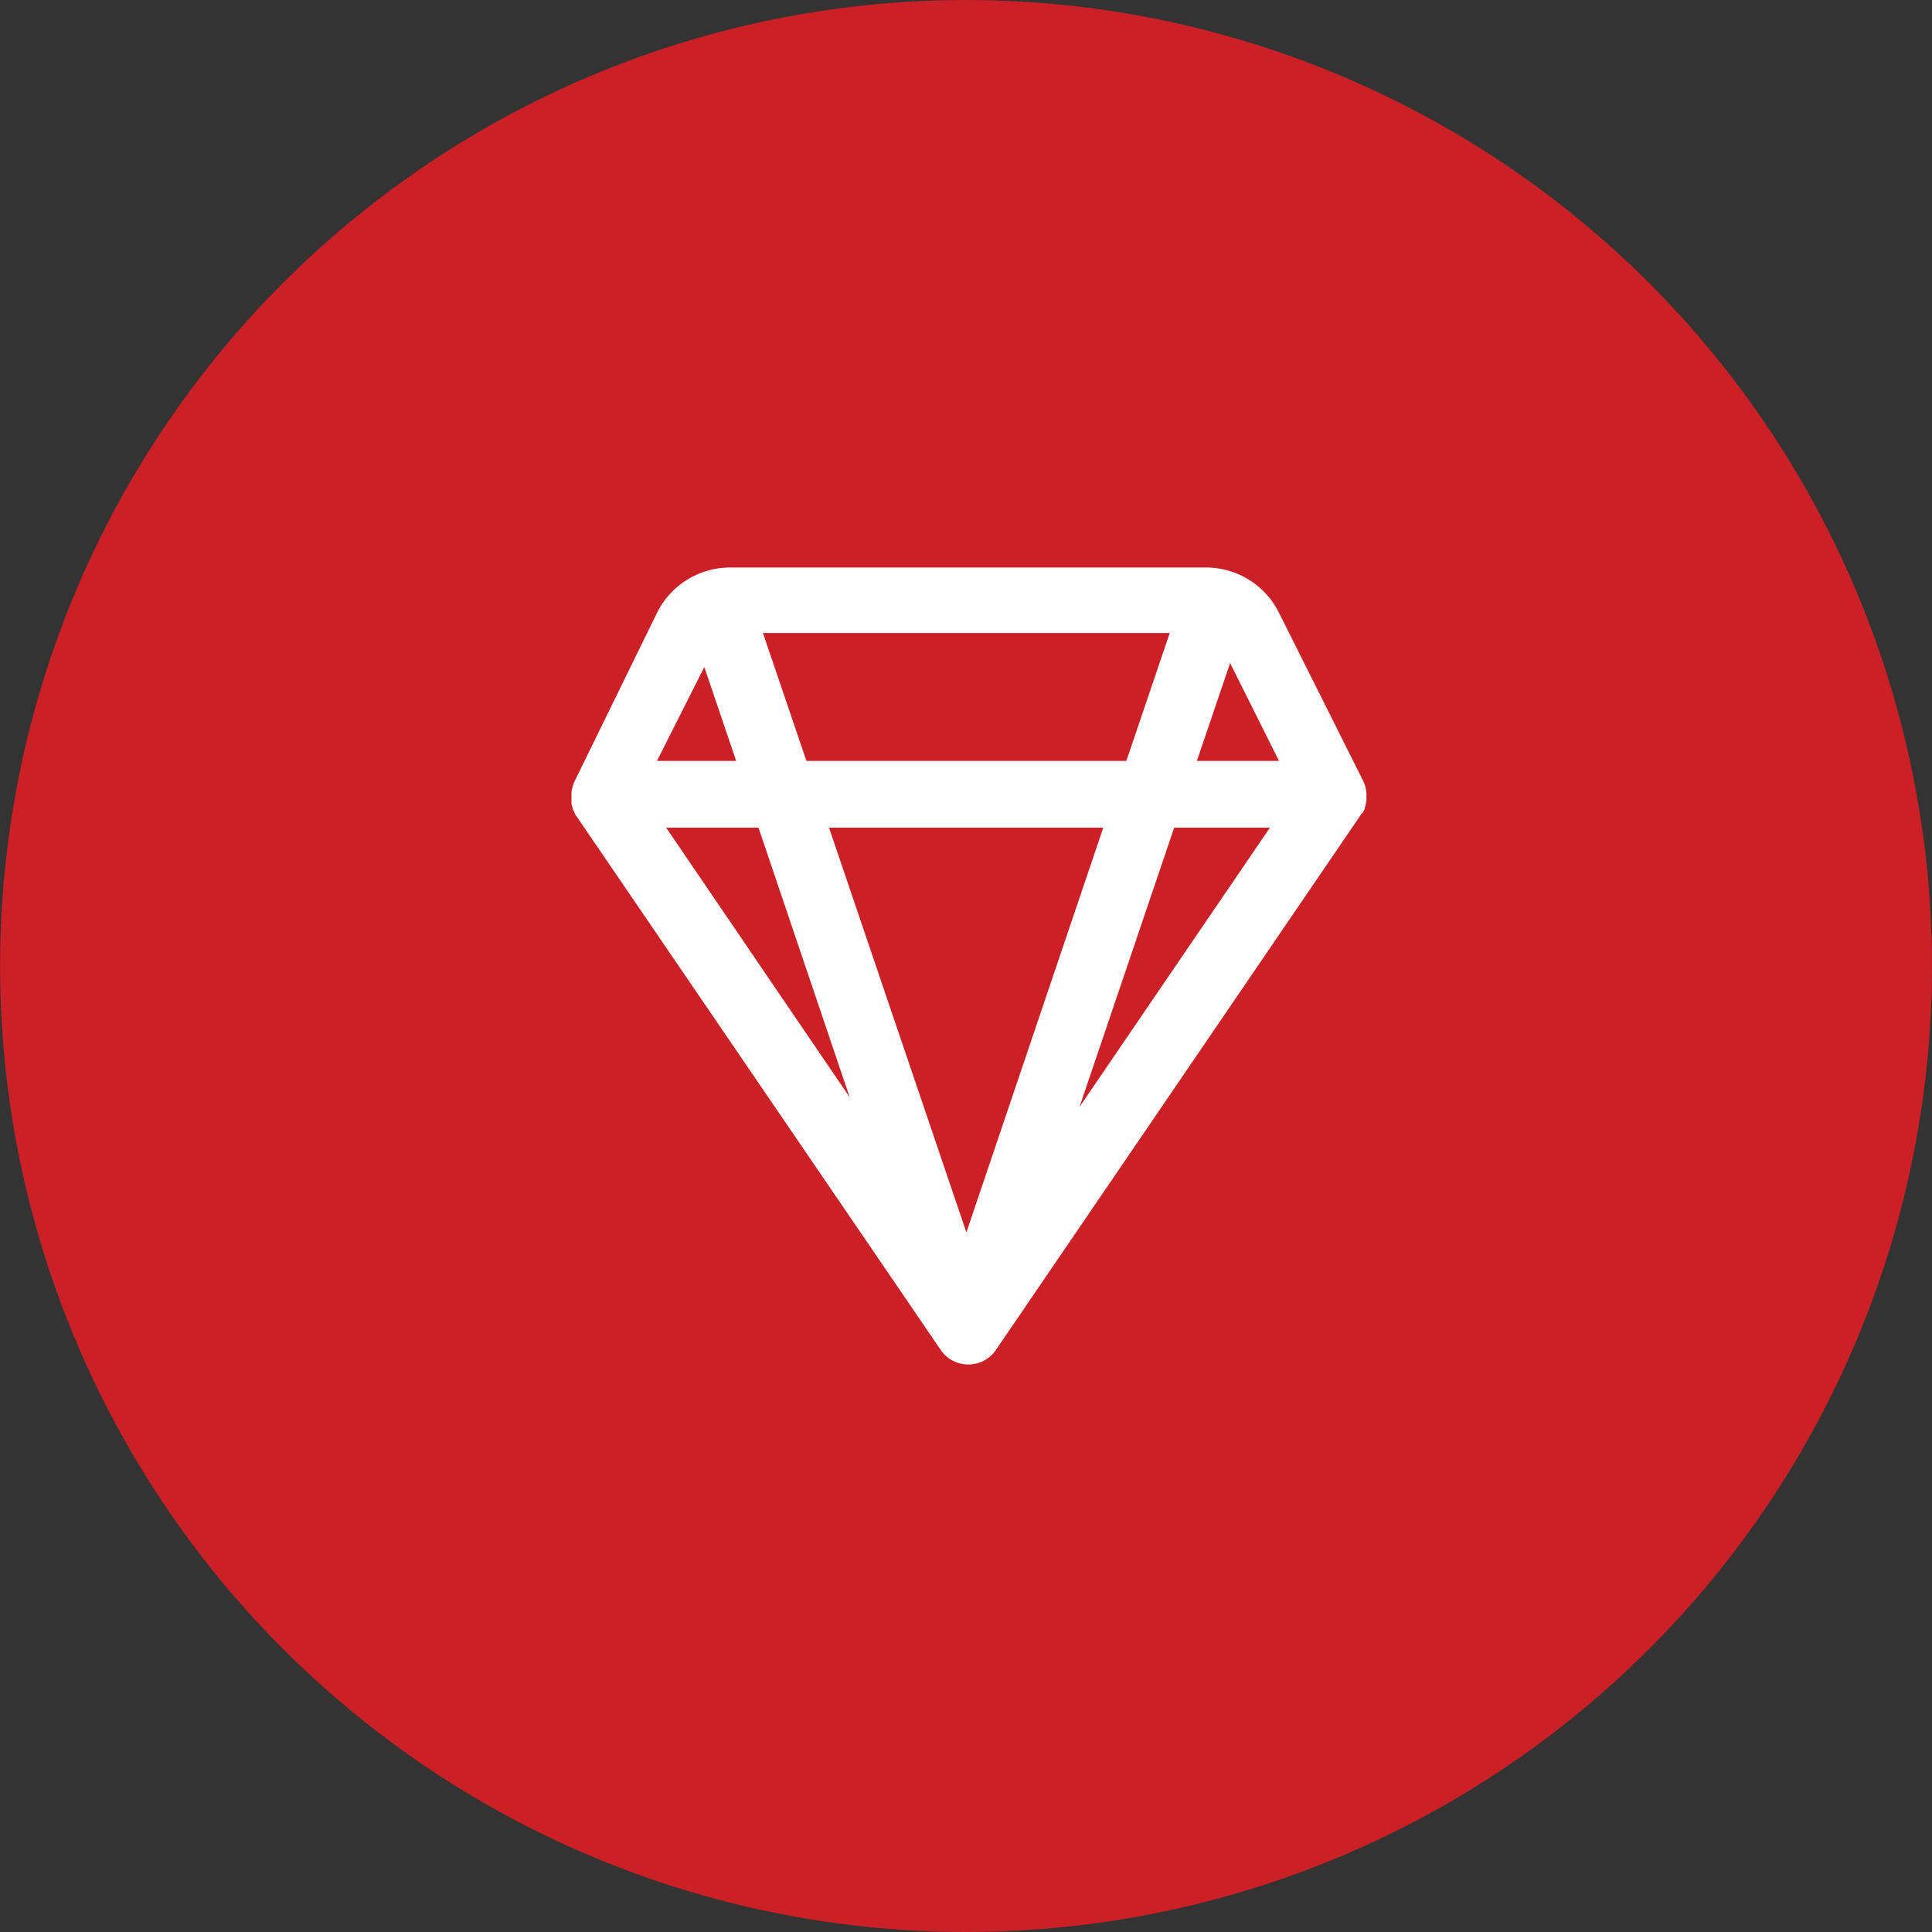
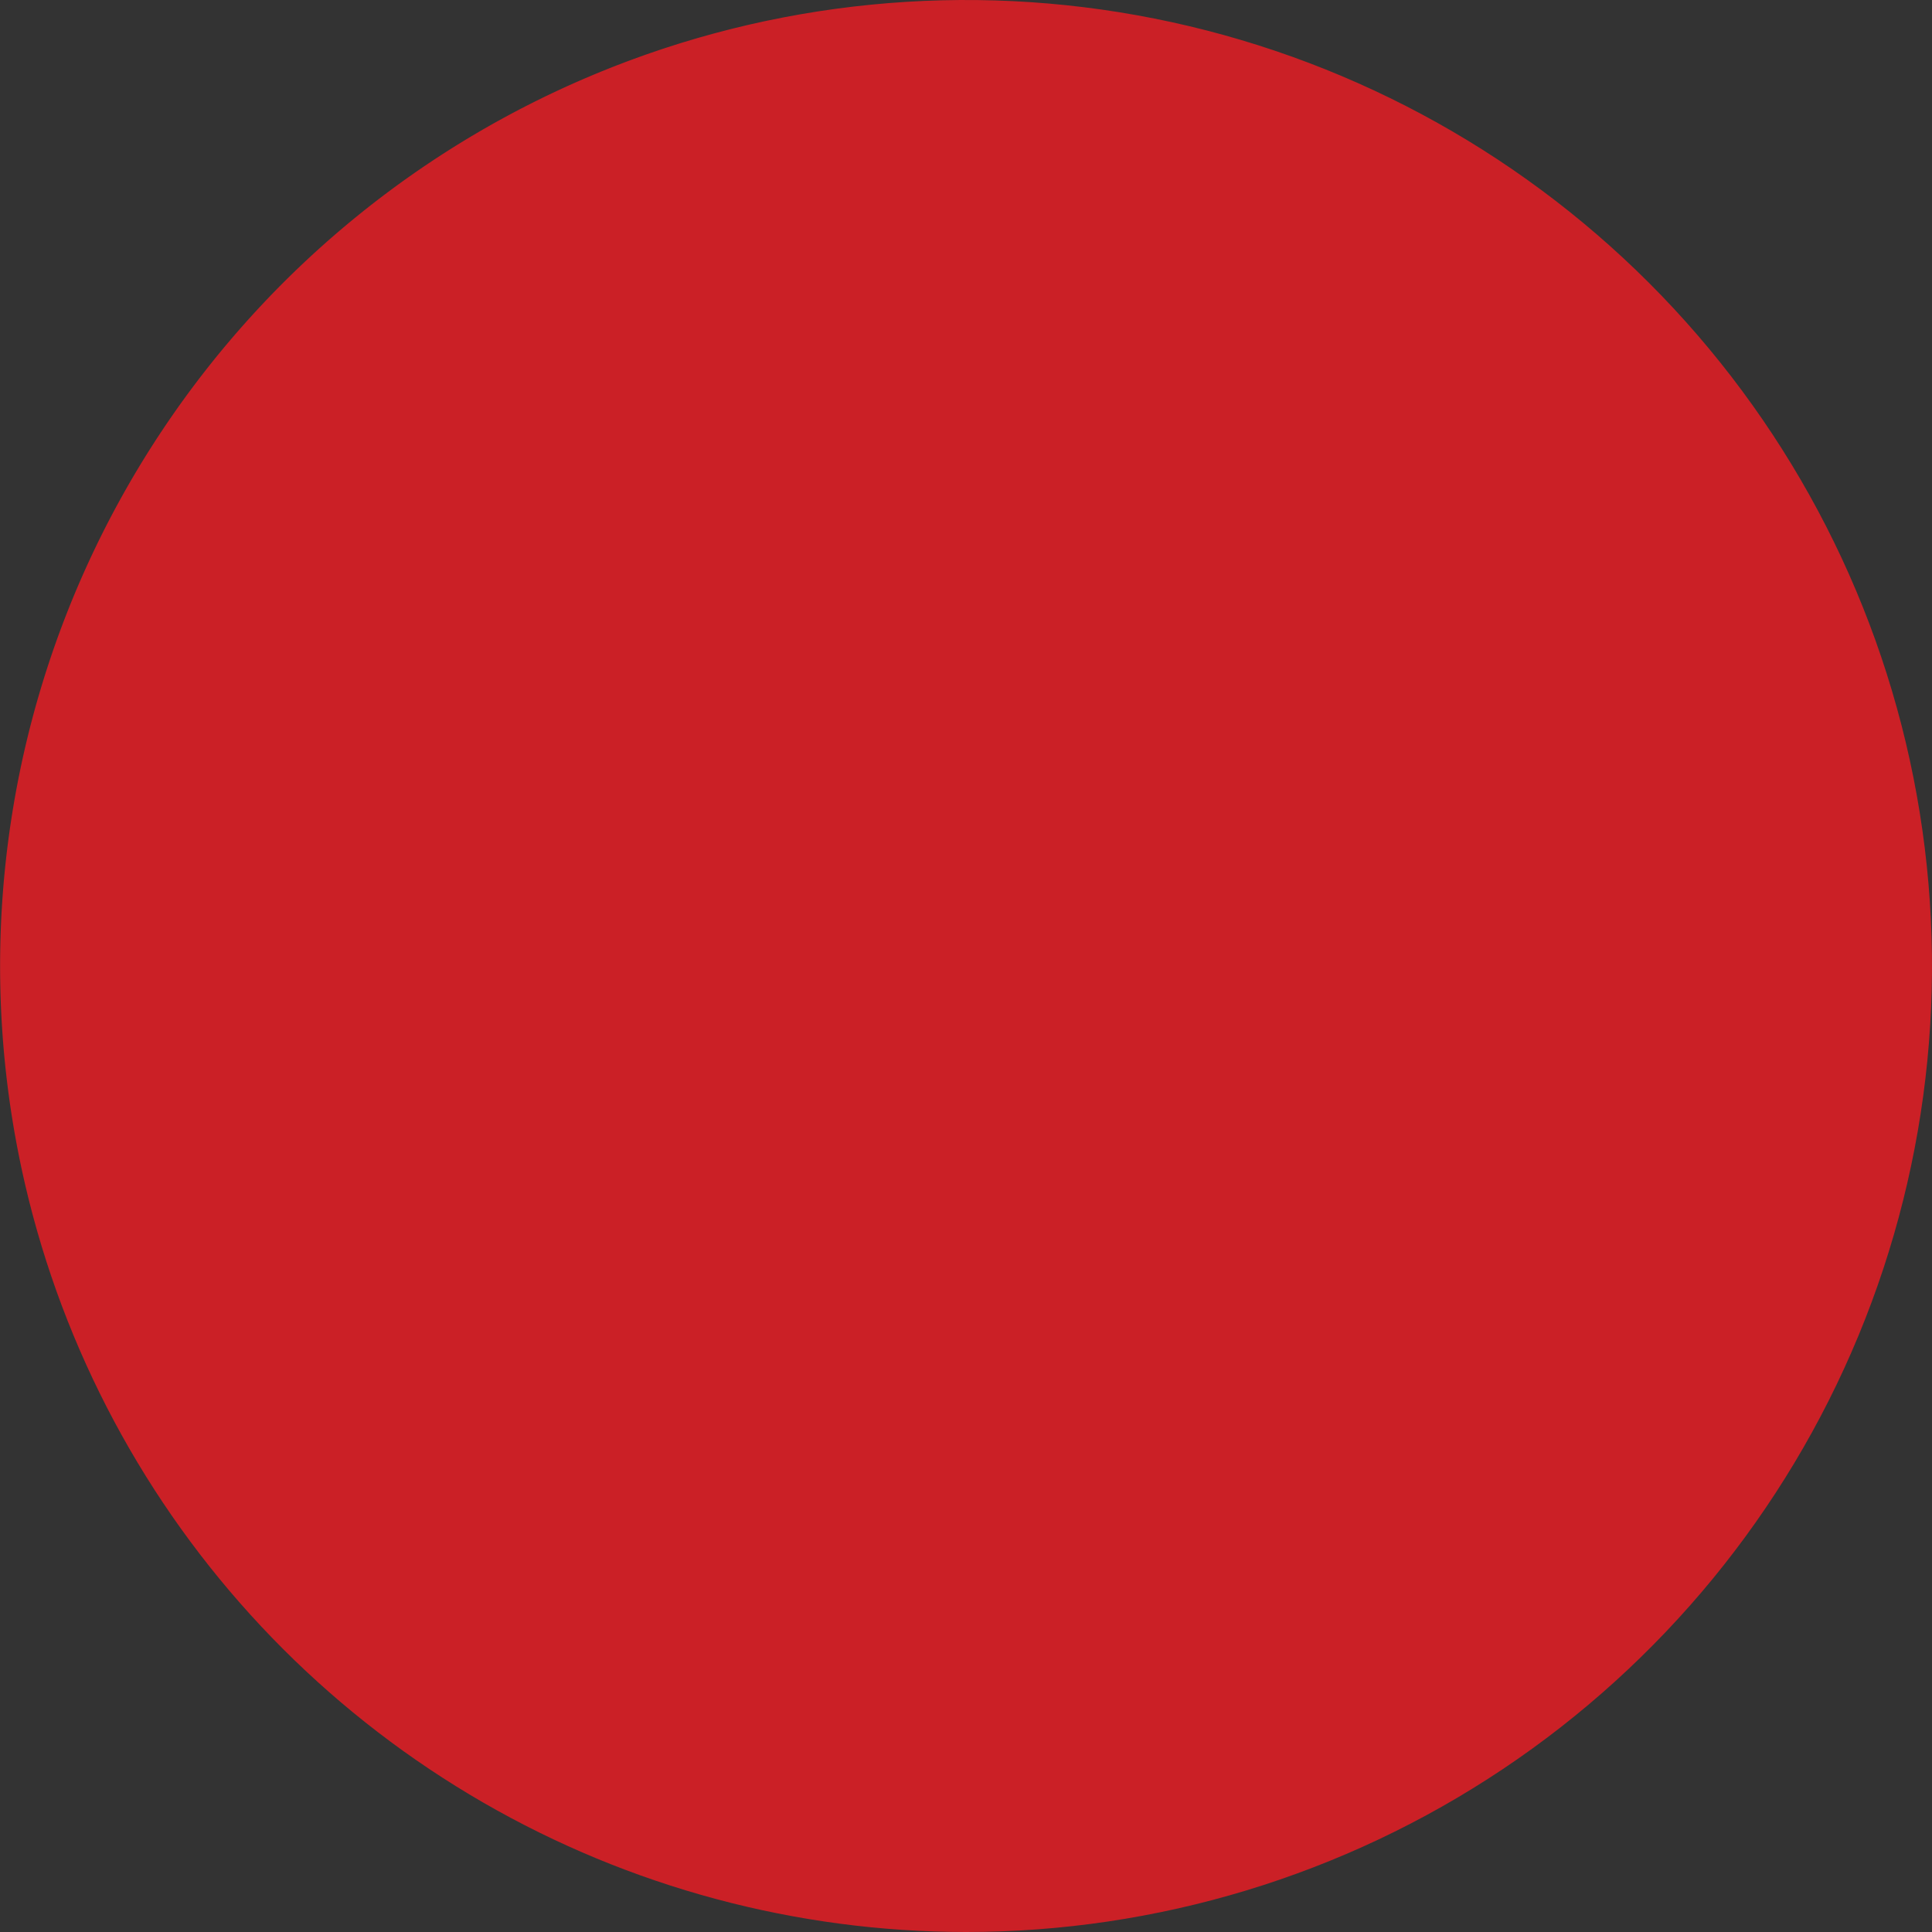
<svg xmlns="http://www.w3.org/2000/svg" id="Durability_Icon" width="100" height="100" viewBox="0 0 100 100">
  <rect x="0" y="0" width="100" height="100" fill="#333333" stroke="none" />
  <defs>
    <clipPath id="clip-path">
      <path id="Path_1" data-name="Path 1" d="M50,100.2a50,50,0,1,0-50-50,50.018,50.018,0,0,0,50,50" transform="translate(0 -0.2)" fill="#fff" />
    </clipPath>
  </defs>
  <g id="Mask_Group_1" data-name="Mask Group 1" clip-path="url(#clip-path)">
    <g id="Durable" transform="translate(0.105)">
      <path id="Path_36" data-name="Path 36" d="M49.895,100A50,50,0,1,0-.1,50a50,50,0,0,0,50,50" fill="#cb2026" />
-       <path id="Path_37" data-name="Path 37" d="M70.365,42.09h0v.035L51.445,69.87a1.72,1.72,0,0,1-1.43.755h0a1.72,1.72,0,0,1-1.43-.755L29.65,42.125V42.09h0a2.365,2.365,0,0,1-.115-.225v-.05l-.06-.18a.415.415,0,0,0,0-.075v-.17a.44.44,0,0,1,0-.08q0-.1,0-.21v-.03h0a1.73,1.73,0,0,1,.175-.66l4.25-8.685a4.22,4.22,0,0,1,3.8-2.35H62.3a4.22,4.22,0,0,1,3.8,2.35l4.345,8.68a1.73,1.73,0,0,1,.175.66h0v.24a.441.441,0,0,1,0,.08.414.414,0,0,1-.025.17.415.415,0,0,0,0,.075l-.06.18v.05a2.364,2.364,0,0,1-.115.225Zm-27.56.75,7.11,20.95L57,42.84Zm-8.43,0,9.5,13.955L39.155,42.84Zm26.295,0-4.9,14.455L65.625,42.84Zm1.175-3.455h4.25l-2.53-5.065Zm-27.945,0H38l-1.65-4.86Z" fill="#fff" />
-       <path id="Path_38" data-name="Path 38" d="M39.385,32.765H60.44l-2.245,6.62H41.635Z" fill="#cb2026" />
    </g>
  </g>
</svg>